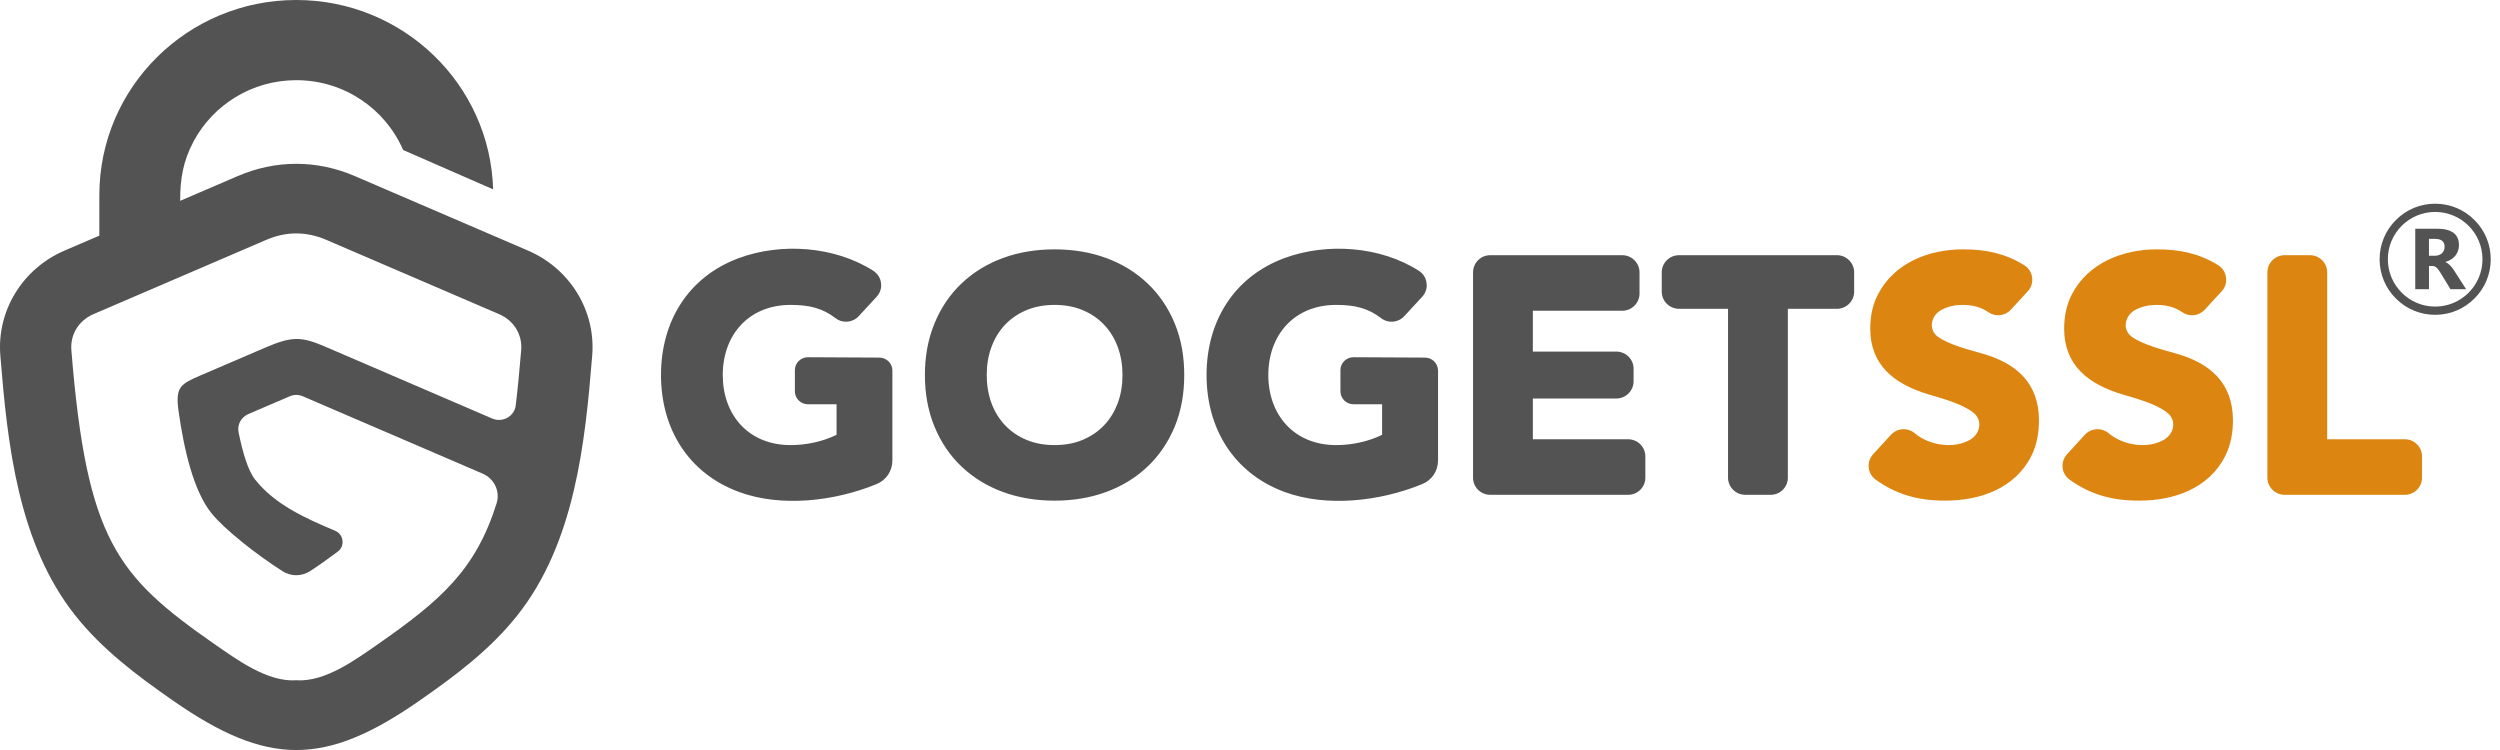
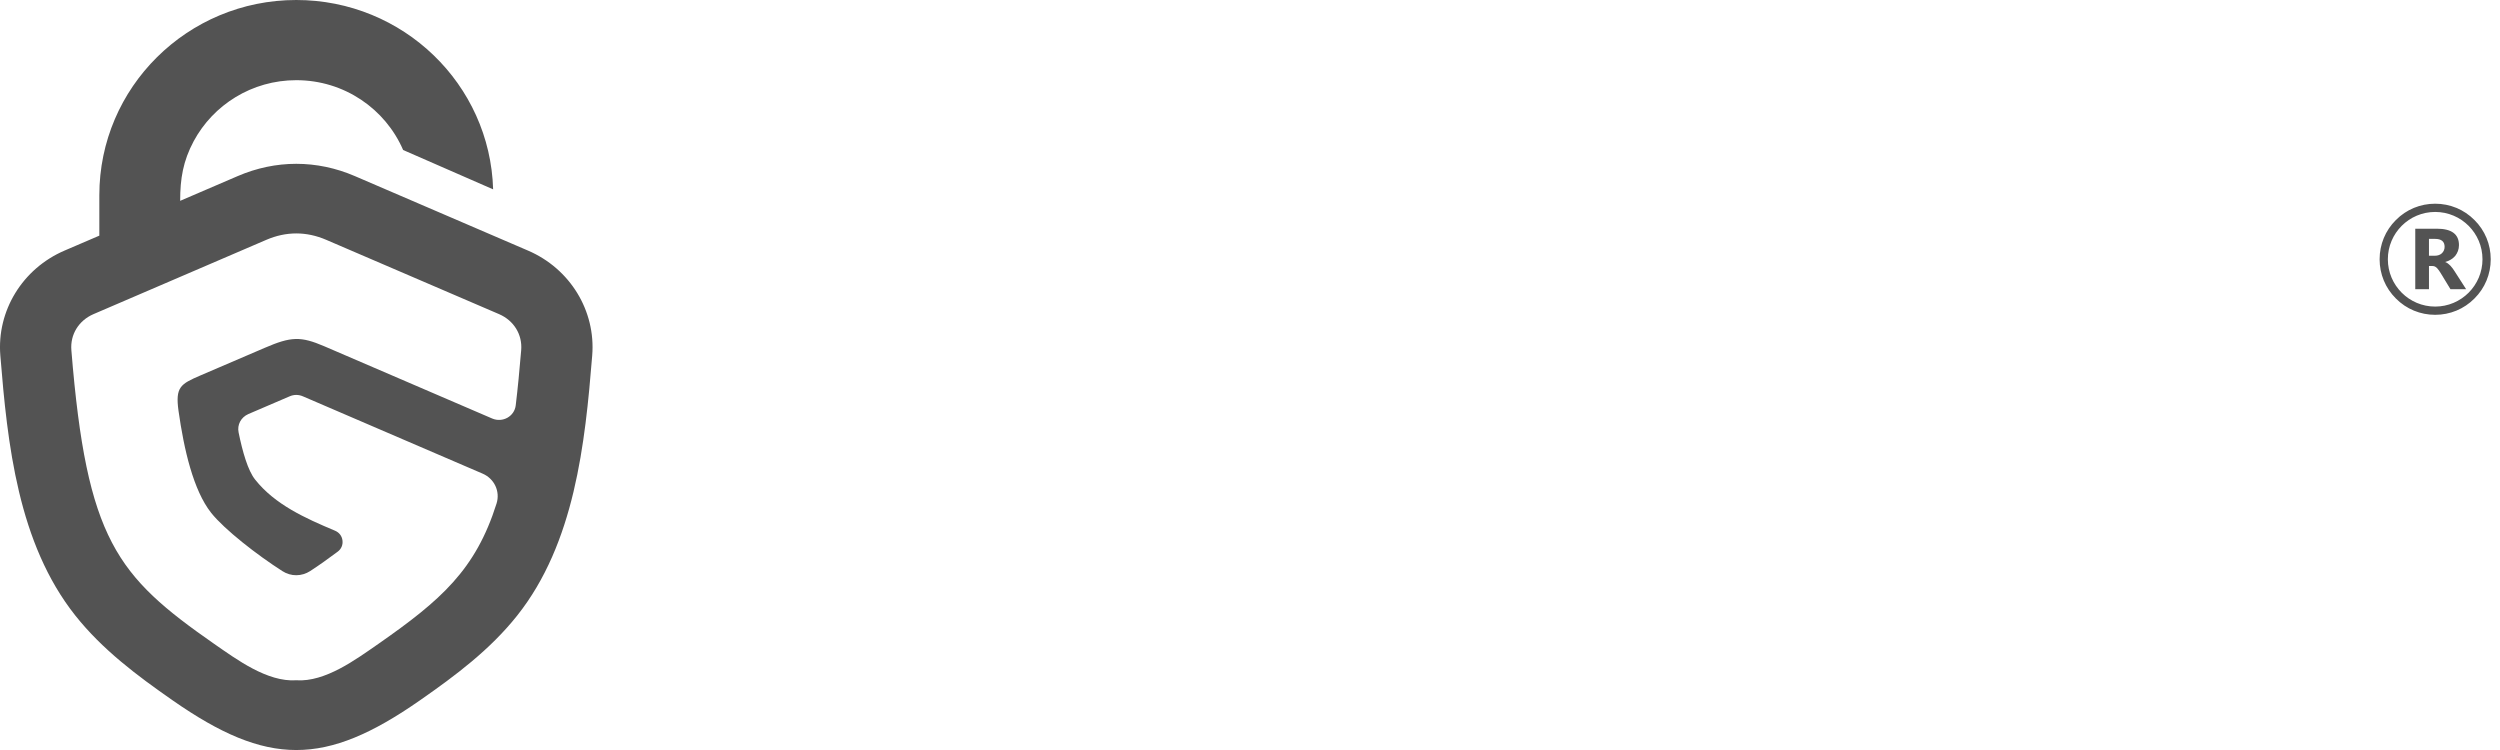
<svg xmlns="http://www.w3.org/2000/svg" width="270" height="81" fill-rule="evenodd">
-   <rect width="100%" height="100%" fill="none" />
  <g class="currentLayer">
    <g>
-       <path d="M251.338 47.44h8.38c1.03 0 1.86.83 1.86 1.85v2.3c0 1.02-.83 1.85-1.86 1.85h-12.97c-1.03 0-1.87-.83-1.87-1.85v-22.17c0-1.03.84-1.86 1.87-1.86h2.73c1.02 0 1.86.83 1.86 1.86v18.02zM211.918 32.93c-.76 0-1.56.17-2.23.53-1.15.6-1.48 2.15-.37 2.93 1.23.86 3.32 1.38 4.78 1.8 3.68 1.04 6.11 3.19 6.11 7.21 0 1.32-.22 2.64-.82 3.84-1.78 3.53-5.55 4.83-9.32 4.83-2.98 0-5.28-.69-7.47-2.25-.92-.65-1.05-1.93-.3-2.76l1.92-2.1c.68-.74 1.82-.81 2.59-.16 1.54 1.3 4.18 1.72 5.95.7 1.14-.66 1.42-2.15.31-2.98-1.24-.94-3.37-1.5-4.87-1.95-3.55-1.08-6.21-3.09-6.21-7.07 0-1.3.24-2.58.85-3.74 1.78-3.39 5.49-4.83 9.18-4.83 2.55 0 4.64.49 6.59 1.71.49.3.78.75.86 1.32.08.56-.09 1.08-.47 1.5l-1.82 1.98c-.64.7-1.68.81-2.45.27-.78-.54-1.67-.78-2.81-.78z" fill="#dc8510" />
-       <path d="M186.628 33.35h-5.29c-1.03 0-1.87-.83-1.87-1.85v-2.08c0-1.03.84-1.86 1.87-1.86h17.05c1.02 0 1.86.83 1.86 1.86v2.08c0 1.02-.84 1.85-1.86 1.85h-5.3v18.24c0 1.02-.83 1.85-1.86 1.85h-2.73c-1.03 0-1.87-.83-1.87-1.85v-18.24zM165.548 33.56v4.41h9.01c1.03 0 1.87.83 1.87 1.85v1.36c0 1.02-.84 1.86-1.87 1.86h-9.01v4.4h10.29c1.03 0 1.86.83 1.86 1.85v2.3c0 1.02-.83 1.85-1.86 1.85h-14.89c-1.03 0-1.86-.83-1.86-1.85v-22.17c0-1.03.83-1.86 1.86-1.86h14.25c1.03 0 1.87.83 1.87 1.86v2.29c0 1.02-.84 1.85-1.87 1.85h-9.65zM99.888 40.5c0-1.92.31-3.82 1.05-5.6.67-1.63 1.64-3.09 2.92-4.3 1.29-1.22 2.79-2.12 4.45-2.73 1.79-.66 3.68-.94 5.59-.94 1.9 0 3.79.28 5.58.94 1.66.61 3.16 1.51 4.45 2.73 1.28 1.21 2.25 2.67 2.93 4.3.74 1.78 1.04 3.68 1.04 5.6 0 1.92-.3 3.82-1.04 5.61-.68 1.62-1.65 3.08-2.93 4.29-1.29 1.22-2.79 2.12-4.45 2.73-1.79.66-3.68.94-5.58.94-1.91 0-3.8-.28-5.59-.94-1.66-.61-3.16-1.51-4.45-2.73-1.28-1.21-2.25-2.67-2.92-4.29-.74-1.79-1.05-3.69-1.05-5.61zm6.68 0c0 1.04.15 2.08.52 3.06.33.89.82 1.7 1.47 2.38.66.69 1.43 1.2 2.31 1.57.96.4 1.99.56 3.03.56 1.04 0 2.06-.16 3.02-.56.88-.37 1.66-.88 2.31-1.57.66-.68 1.14-1.49 1.48-2.38.37-.98.52-2.02.52-3.06s-.16-2.07-.52-3.05c-.33-.89-.82-1.7-1.48-2.39-.65-.69-1.43-1.2-2.31-1.57-.96-.4-1.99-.56-3.02-.56-1.04 0-2.07.16-3.03.56-.88.37-1.65.88-2.31 1.57-.66.69-1.14 1.5-1.47 2.39-.37.98-.52 2.01-.52 3.05zM90.348 46.96v-3.3h-3.1c-.77 0-1.4-.63-1.4-1.39v-2.3c0-.38.14-.71.41-.98.28-.27.61-.41 1-.41l7.73.04c.77.01 1.39.63 1.39 1.39v9.71c0 1.15-.66 2.14-1.73 2.57-4.56 1.87-10.32 2.51-14.84.84-5.52-2.04-8.42-6.88-8.42-12.63 0-5.75 2.9-10.59 8.42-12.63 4.56-1.68 10.33-1.29 14.5 1.37.48.31.77.76.84 1.32.08.56-.09 1.07-.47 1.49l-1.93 2.09c-.66.72-1.74.81-2.51.22-1.38-1.05-2.76-1.43-4.85-1.43-4.54 0-7.33 3.26-7.33 7.57 0 4.32 2.78 7.57 7.33 7.57 1.68 0 3.45-.37 4.96-1.11zM149.268 46.96v-3.3h-3.1c-.77 0-1.4-.63-1.4-1.39v-2.3c0-.38.14-.71.41-.98.28-.27.61-.41 1-.41l7.74.04c.76.01 1.38.63 1.39 1.39v9.71c0 1.15-.66 2.14-1.73 2.57-4.56 1.87-10.33 2.51-14.85.84-5.51-2.04-8.42-6.88-8.42-12.63 0-5.75 2.91-10.59 8.42-12.63 4.56-1.68 10.34-1.29 14.5 1.37.48.31.77.76.84 1.32.08.56-.09 1.07-.47 1.49l-1.93 2.09c-.66.72-1.74.81-2.51.22-1.38-1.05-2.75-1.43-4.85-1.43-4.54 0-7.33 3.26-7.33 7.57 0 4.32 2.79 7.57 7.33 7.57 1.69 0 3.45-.37 4.96-1.11z" fill="#535353" />
-       <path d="M232.858 32.93c-.76 0-1.56.17-2.23.53-1.15.6-1.48 2.15-.37 2.93 1.23.86 3.32 1.38 4.78 1.8 3.68 1.04 6.12 3.19 6.12 7.21 0 1.32-.23 2.64-.83 3.84-1.78 3.53-5.55 4.83-9.31 4.83-2.99 0-5.29-.69-7.48-2.25-.92-.65-1.05-1.93-.3-2.76l1.92-2.1c.68-.74 1.82-.81 2.59-.16 1.54 1.3 4.18 1.72 5.95.7 1.14-.66 1.42-2.15.31-2.98-1.24-.94-3.37-1.5-4.87-1.95-3.55-1.08-6.21-3.09-6.21-7.07 0-1.3.24-2.58.85-3.74 1.78-3.39 5.5-4.83 9.18-4.83 2.55 0 4.64.49 6.6 1.71.48.3.77.75.85 1.32.08.56-.08 1.08-.47 1.5l-1.82 1.98c-.64.7-1.68.81-2.45.27-.78-.54-1.67-.78-2.81-.78z" fill="#dc8510" />
      <path d="M10.728 25.45v-4.37c0-11.64 9.52-21.08 21.27-21.08 11.54 0 20.93 9.1 21.26 20.45l-9.72-4.25c-1.92-4.44-6.36-7.54-11.54-7.54-4.8 0-8.97 2.67-11.08 6.59-1.15 2.15-1.46 4.05-1.46 6.44l6.21-2.67c4.11-1.77 8.55-1.77 12.66 0l18.69 8.04c4.55 1.95 7.34 6.51 6.94 11.35-.77 9.54-1.9 20.26-8.1 28.07-2.92 3.68-6.66 6.48-10.51 9.16-10.25 7.15-16.45 7.15-26.7 0-3.85-2.68-7.59-5.48-10.51-9.16-6.2-7.81-7.33-18.53-8.1-28.07-.4-4.84 2.39-9.4 6.94-11.35l3.75-1.61zm-3.02 12.37c1.66 20.49 4.91 24.39 15.41 31.71 2.44 1.69 5.75 4.15 8.88 3.94 3.13.21 6.44-2.25 8.88-3.94 6.73-4.7 10.49-7.98 12.75-15.15.41-1.3-.23-2.68-1.51-3.23l-19.39-8.34c-.48-.21-.98-.21-1.46 0l-4.45 1.91c-.79.35-1.22 1.15-1.05 1.98.43 2.11 1.01 4.13 1.79 5.1 2.14 2.7 5.42 4.17 8.61 5.51.46.19.76.57.82 1.06.06.48-.13.93-.53 1.22-.95.71-1.98 1.45-2.95 2.08-.93.6-2.08.61-3.01.01-2.7-1.72-6.26-4.49-7.69-6.29-1.93-2.44-2.94-6.85-3.53-11.03-.35-2.55.21-2.88 2.34-3.8l6.99-3c2.83-1.22 3.87-1.25 6.4-.17l18.15 7.81c1.13.48 2.4-.23 2.54-1.42.22-1.82.41-3.8.59-5.96.14-1.69-.79-3.2-2.38-3.89l-18.68-8.03c-1.07-.46-2.15-.69-3.23-.69s-2.16.23-3.23.69l-18.68 8.03c-1.59.69-2.52 2.2-2.38 3.89zM262.998 22.89c-2.82 0-5.11 2.29-5.11 5.11 0 2.82 2.29 5.11 5.11 5.11 2.82 0 5.11-2.29 5.11-5.11 0-2.82-2.29-5.11-5.11-5.11zm0 11.11c-1.6 0-3.11-.62-4.24-1.76-1.14-1.13-1.76-2.64-1.76-4.24s.62-3.11 1.76-4.24c1.13-1.14 2.64-1.76 4.24-1.76s3.11.62 4.24 1.76c1.14 1.13 1.76 2.64 1.76 4.24s-.62 3.11-1.76 4.24c-1.13 1.14-2.64 1.76-4.24 1.76z" fill="#535353" />
      <path d="M262.328 25.8v1.82h.63c.32 0 .57-.09.77-.27.19-.19.29-.42.29-.69 0-.57-.34-.86-1.03-.86h-.66zm4.01 5.43h-1.69l-1.02-1.68-.22-.34c-.07-.1-.14-.19-.21-.26-.07-.07-.15-.12-.22-.16-.08-.04-.17-.06-.26-.06h-.39v2.5h-1.48v-6.53h2.34c1.58 0 2.38.59 2.38 1.77 0 .23-.04.44-.11.64-.07.19-.17.36-.29.52-.13.15-.29.29-.47.4-.18.11-.38.2-.6.26v.02c.1.03.19.08.28.15.09.07.18.15.27.24.08.09.16.19.24.29l.21.31 1.24 1.93z" fill="#535353" />
    </g>
  </g>
</svg>